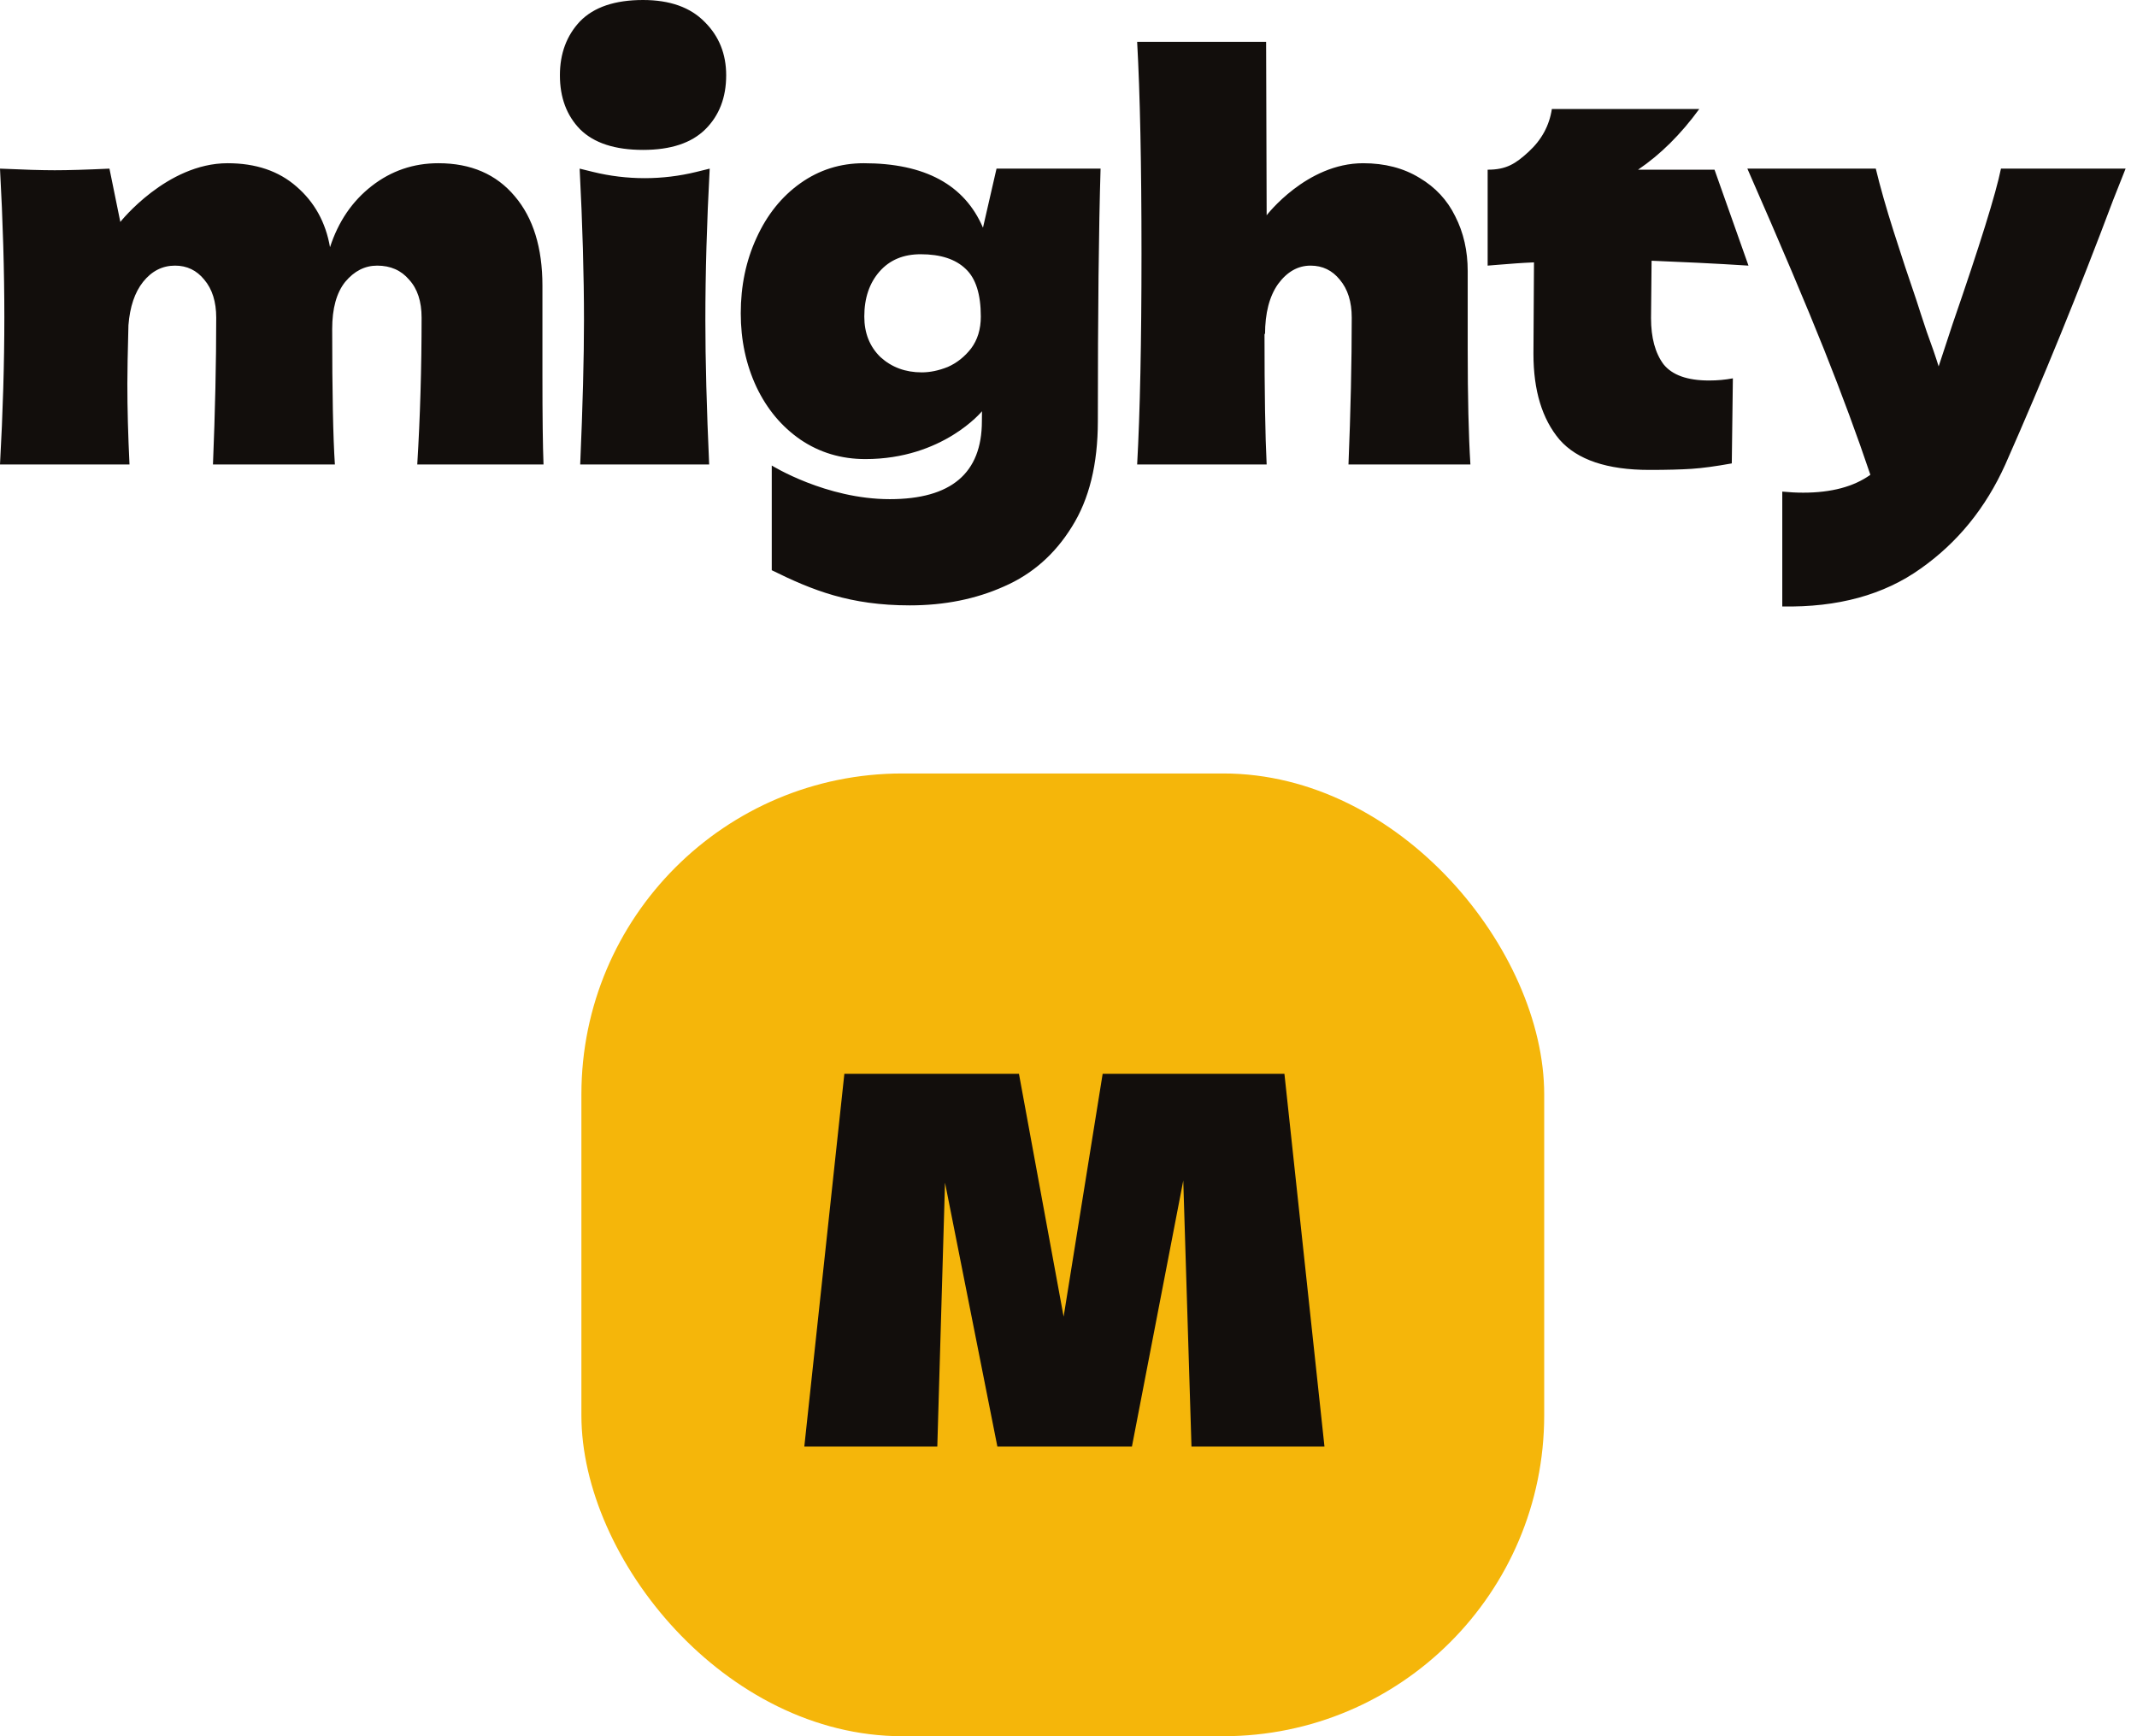
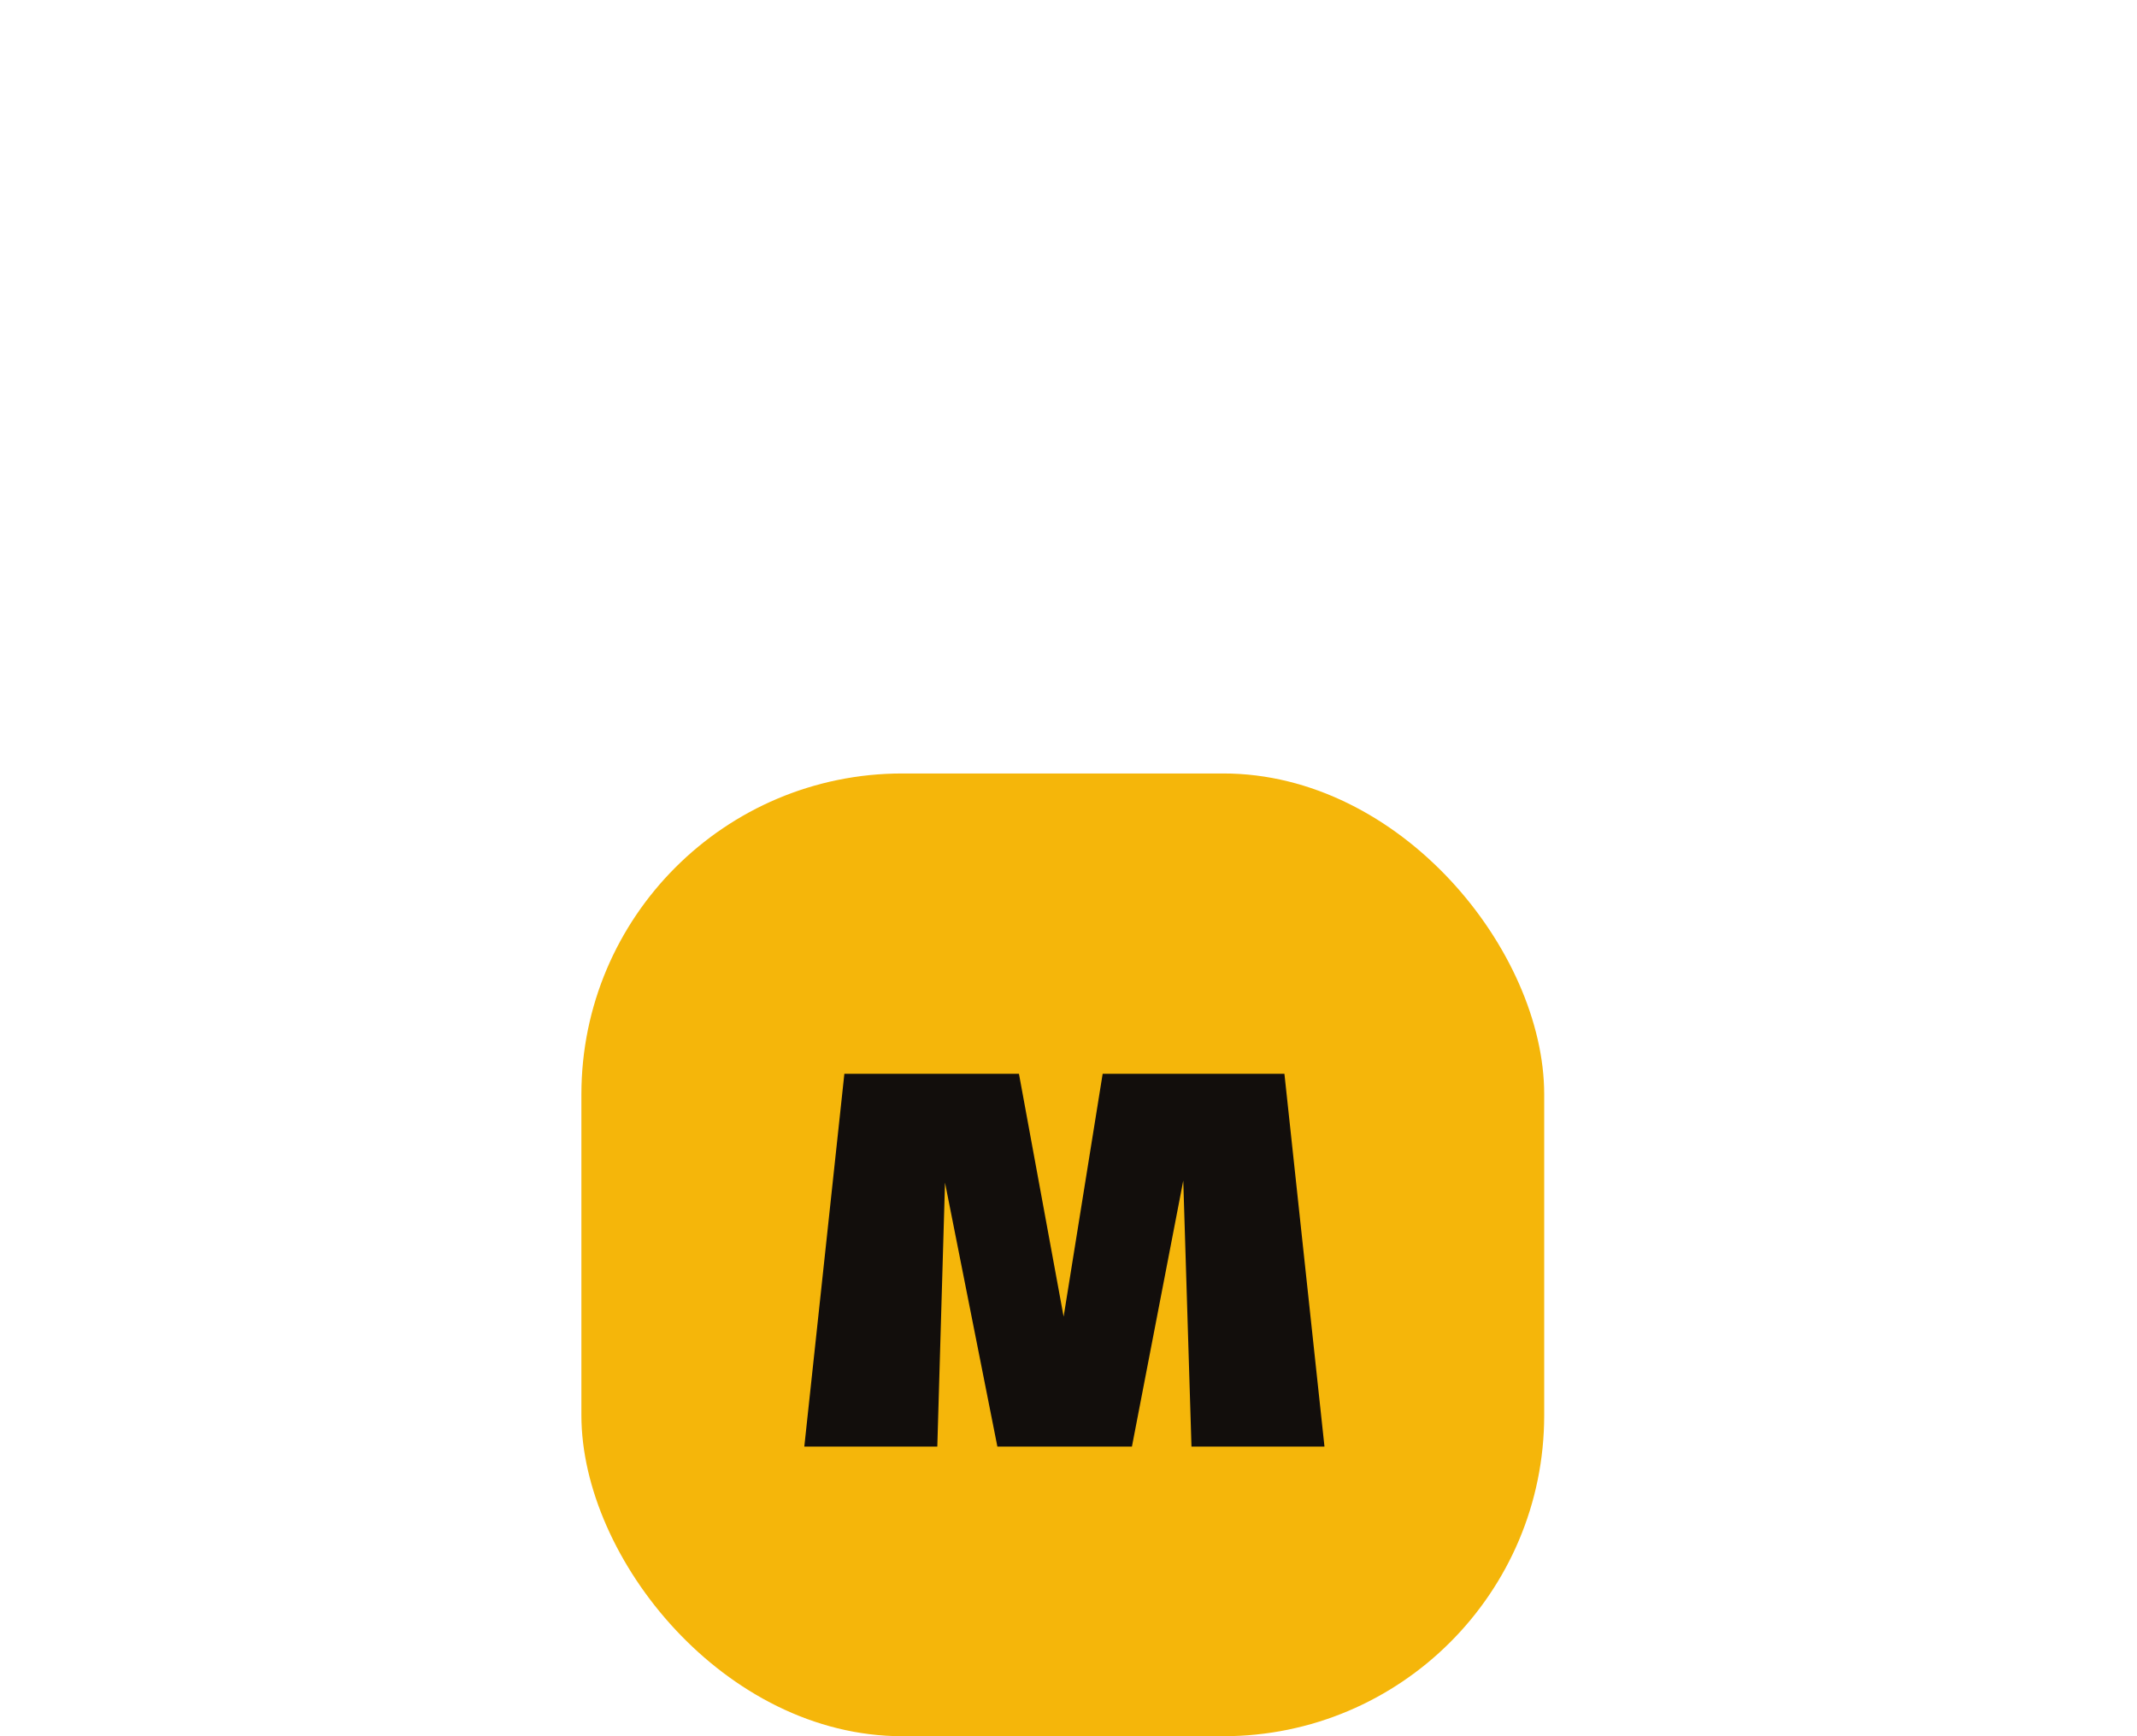
<svg xmlns="http://www.w3.org/2000/svg" width="128" height="104" viewBox="0 0 128 104" fill="none">
-   <path fill-rule="evenodd" clip-rule="evenodd" d="M34.742 7.742C35.572 8.567 36.83 8.979 38.517 8.979C40.177 8.979 41.421 8.567 42.251 7.742C43.081 6.917 43.496 5.84 43.496 4.509C43.496 3.232 43.068 2.168 42.211 1.317C41.355 0.439 40.123 0 38.517 0C36.83 0 35.572 0.426 34.742 1.277C33.939 2.128 33.537 3.206 33.537 4.509C33.537 5.84 33.939 6.917 34.742 7.742ZM34.979 19.189C34.979 21.461 34.903 24.339 34.752 27.823H42.477C42.325 24.448 42.249 21.57 42.249 19.189C42.249 16.355 42.336 13.325 42.509 10.101L41.712 10.297C39.677 10.797 37.551 10.797 35.516 10.297L34.719 10.101C34.892 13.455 34.979 16.485 34.979 19.189ZM25.252 19.027C25.252 22.056 25.166 24.988 24.993 27.823H32.555C32.512 26.72 32.49 24.945 32.49 22.5V17.112C32.49 14.84 31.939 13.055 30.835 11.757C29.731 10.437 28.206 9.777 26.258 9.777C24.765 9.777 23.435 10.231 22.266 11.14C21.098 12.049 20.265 13.271 19.767 14.807C19.507 13.315 18.836 12.103 17.755 11.172C16.694 10.242 15.32 9.777 13.632 9.777C9.986 9.777 7.207 13.294 7.207 13.294L6.556 10.101C5.172 10.166 4.079 10.198 3.278 10.198C2.521 10.198 1.428 10.166 0 10.101C0.173 13.26 0.26 16.225 0.26 18.995C0.26 21.764 0.173 24.707 0 27.823H7.757C7.671 26.07 7.628 24.458 7.628 22.987C7.628 22.294 7.649 21.126 7.693 19.482C7.779 18.378 8.071 17.512 8.569 16.885C9.088 16.236 9.727 15.911 10.484 15.911C11.198 15.911 11.782 16.192 12.237 16.755C12.713 17.318 12.951 18.075 12.951 19.027C12.951 21.71 12.886 24.642 12.756 27.823H20.059C19.951 26.222 19.897 23.506 19.897 19.676V19.709C19.897 18.475 20.156 17.534 20.676 16.885C21.217 16.236 21.855 15.911 22.591 15.911C23.391 15.911 24.03 16.192 24.506 16.755C25.003 17.296 25.252 18.053 25.252 19.027ZM127.317 10.101L126.571 11.984C124.515 17.458 122.362 22.738 120.112 27.823C118.943 30.42 117.255 32.497 115.048 34.055C112.844 35.632 110.079 36.39 106.753 36.327V29.447C107.182 29.489 107.599 29.511 108.005 29.511C109.693 29.511 111.034 29.154 112.03 28.44C111.251 26.125 110.331 23.636 109.271 20.974C108.21 18.313 106.674 14.688 104.662 10.101H112.354C112.614 11.183 112.971 12.438 113.425 13.866C113.88 15.294 114.334 16.669 114.789 17.988C114.918 18.399 115.124 19.027 115.405 19.871C115.708 20.693 115.946 21.386 116.119 21.948L116.963 19.384C118.586 14.688 119.549 11.594 119.852 10.101H127.317ZM59.689 10.101H65.921C65.813 13.65 65.758 18.692 65.758 25.227C65.758 27.802 65.239 29.911 64.201 31.556C63.184 33.2 61.831 34.39 60.143 35.126C58.456 35.883 56.573 36.262 54.496 36.262C50.919 36.262 48.663 35.362 46.226 34.156V27.884C46.226 27.884 49.465 29.9 53.295 29.9C56.973 29.9 58.812 28.343 58.812 25.227C58.812 24.772 58.818 24.634 58.818 24.634C58.818 24.634 56.478 27.499 51.834 27.499C50.384 27.499 49.086 27.109 47.939 26.33C46.814 25.551 45.938 24.502 45.31 23.182C44.682 21.84 44.369 20.369 44.369 18.767C44.369 17.123 44.682 15.619 45.31 14.256C45.938 12.871 46.814 11.778 47.939 10.977C49.064 10.177 50.33 9.777 51.737 9.777C55.394 9.777 57.774 11.064 58.877 13.639L59.689 10.101ZM55.21 22.305C55.707 22.305 56.227 22.197 56.768 21.981C57.309 21.743 57.774 21.375 58.163 20.877C58.553 20.358 58.748 19.72 58.748 18.962C58.748 17.621 58.445 16.669 57.839 16.106C57.233 15.522 56.335 15.229 55.145 15.229C54.106 15.229 53.284 15.576 52.678 16.268C52.072 16.961 51.769 17.859 51.769 18.962C51.769 19.957 52.094 20.769 52.743 21.396C53.414 22.002 54.236 22.305 55.21 22.305ZM80.77 27.823C80.9 24.642 80.965 21.71 80.965 19.027C80.965 18.075 80.727 17.318 80.251 16.755C79.797 16.192 79.213 15.911 78.498 15.911C77.741 15.911 77.092 16.279 76.551 17.015C76.032 17.75 75.772 18.757 75.772 20.033L75.74 19.968C75.74 23.495 75.783 26.114 75.869 27.823H68.112C68.285 24.707 68.372 20.488 68.372 15.165C68.372 9.841 68.285 5.622 68.112 2.506H75.837L75.869 12.895C75.869 12.895 78.255 9.777 81.647 9.777C82.945 9.777 84.07 10.069 85.022 10.653C85.975 11.216 86.689 11.984 87.165 12.957C87.662 13.931 87.911 15.024 87.911 16.236V20.91C87.911 23.788 87.965 26.092 88.073 27.823H80.77ZM98.925 15.618C100.569 15.684 102.739 15.781 104.729 15.911L102.695 10.165H98.113C99.455 9.257 100.678 8.045 101.781 6.53H92.952C92.801 7.525 92.336 8.38 91.557 9.094C90.778 9.808 90.231 10.165 89.106 10.165V15.911C89.355 15.891 89.582 15.873 89.795 15.855C90.524 15.796 91.094 15.749 91.881 15.716L91.849 21.201C91.849 23.387 92.368 25.097 93.407 26.33C94.467 27.542 96.263 28.148 98.795 28.148C99.834 28.148 100.678 28.126 101.327 28.083C101.976 28.04 102.777 27.931 103.729 27.758L103.794 22.662C103.339 22.749 102.863 22.792 102.366 22.792C101.067 22.792 100.158 22.467 99.639 21.818C99.141 21.147 98.892 20.228 98.892 19.059L98.925 15.618Z" fill="#120E0C" />
  <rect x="34.824" y="46.331" width="57.669" height="57.669" rx="19.223" fill="#F5B60A" />
-   <path d="M76.933 64.321L79.332 86.65H71.366L70.874 70.718L67.799 86.65H59.74L56.603 70.841L56.142 86.65H48.176L50.575 64.321H61.032L63.708 78.869L66.046 64.321H76.933Z" fill="#120E0C" />
+   <path d="M76.933 64.321L79.332 86.65H71.366L70.874 70.718L67.799 86.65H59.74L56.603 70.841L56.142 86.65H48.176L50.575 64.321H61.032L63.708 78.869L66.046 64.321H76.933" fill="#120E0C" />
</svg>